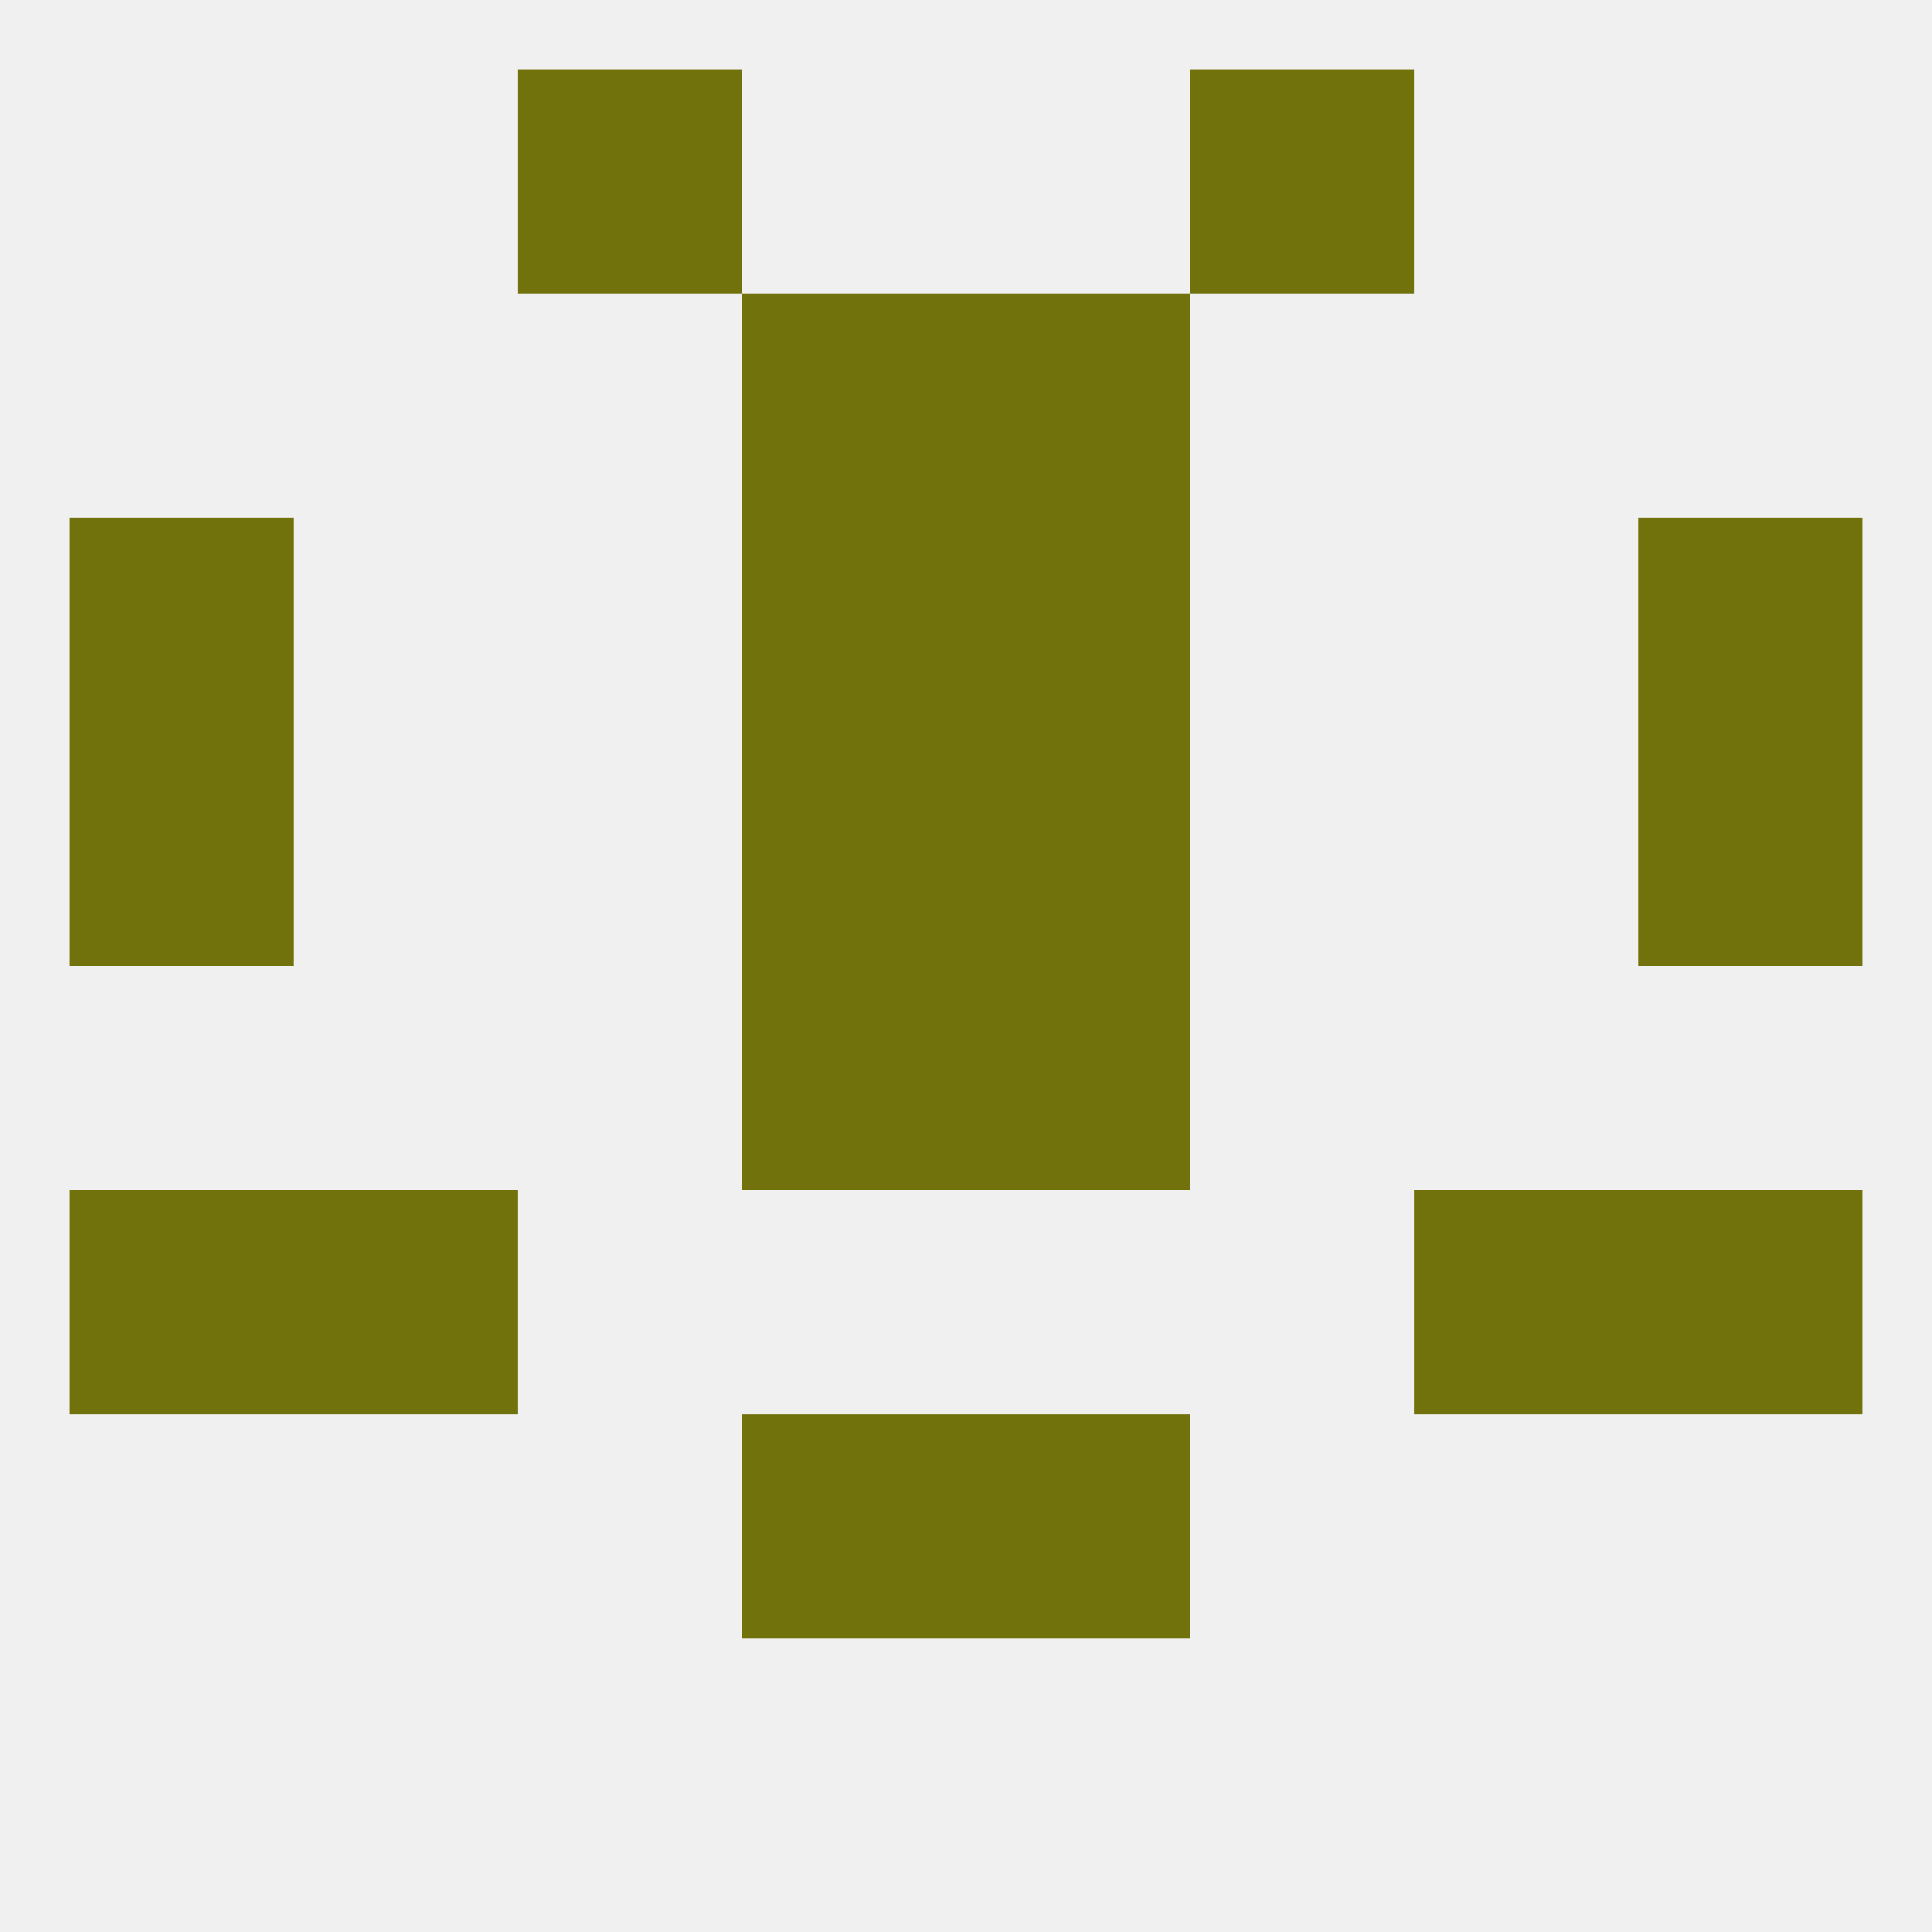
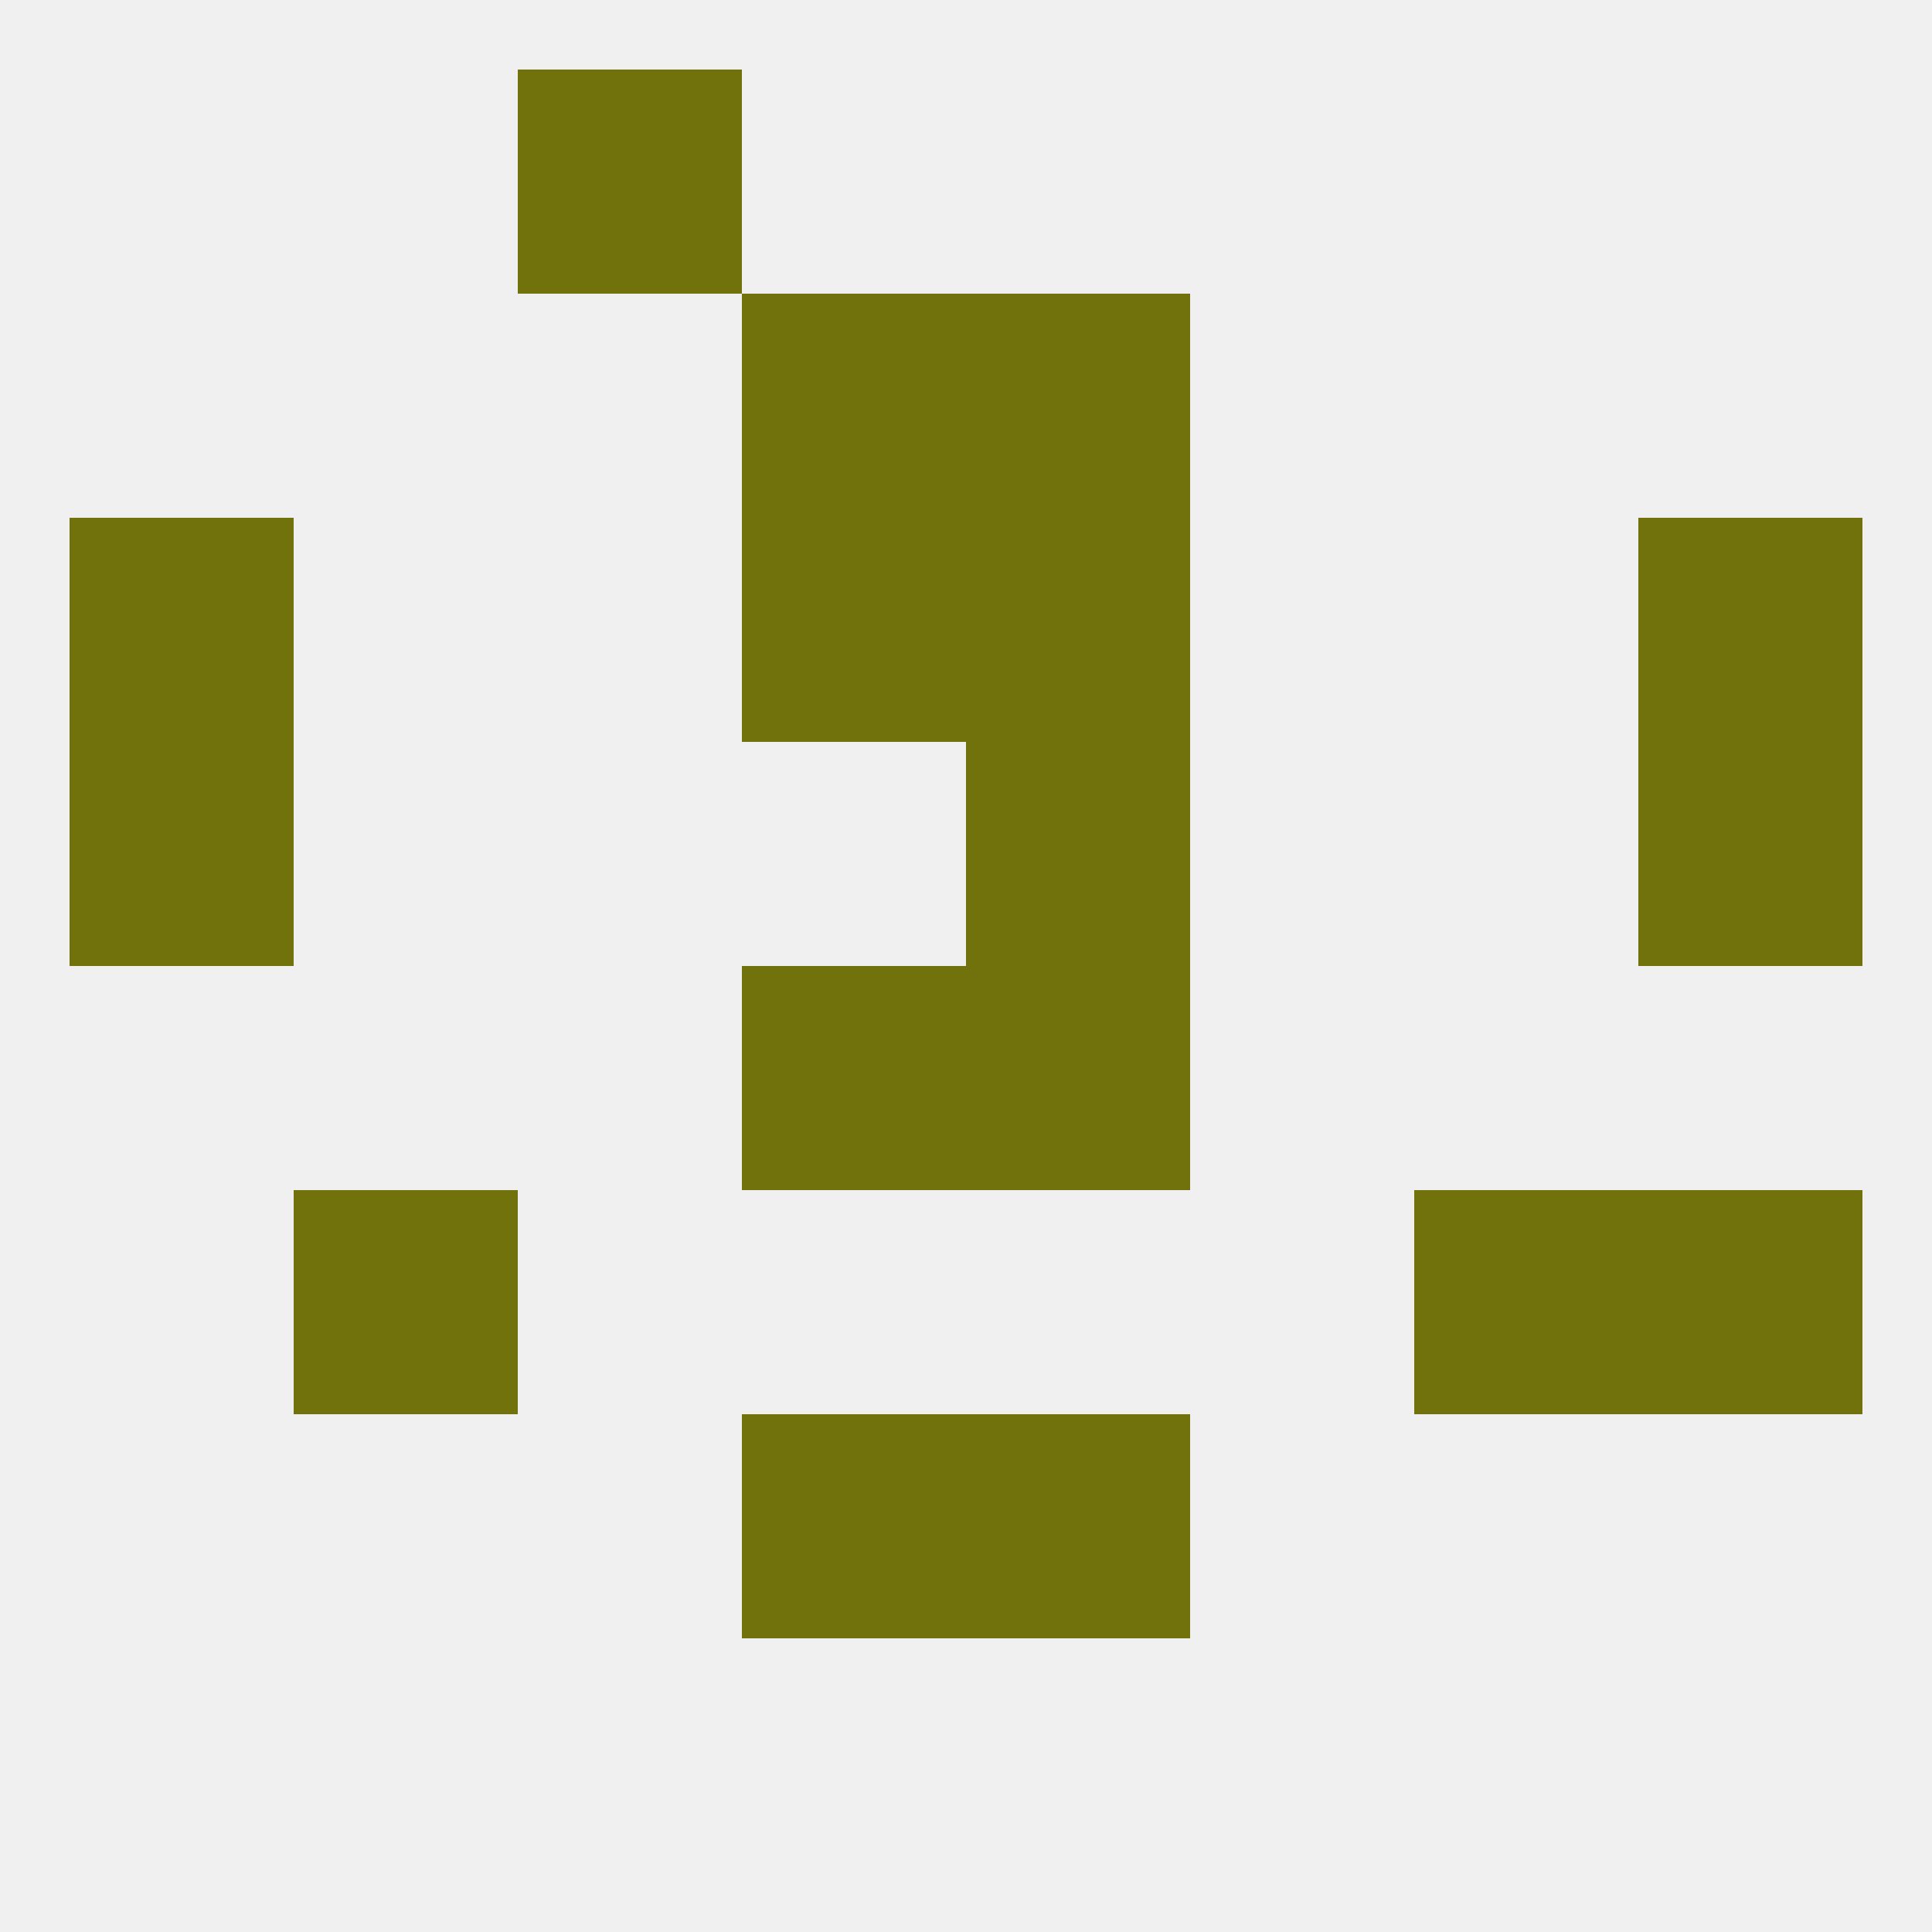
<svg xmlns="http://www.w3.org/2000/svg" version="1.1" baseprofile="full" width="250" height="250" viewBox="0 0 250 250">
  <rect width="100%" height="100%" fill="rgba(240,240,240,255)" />
  <rect x="212" y="96" width="29" height="29" fill="rgba(113,114,12,255)" />
-   <rect x="96" y="96" width="29" height="29" fill="rgba(113,114,12,255)" />
  <rect x="125" y="96" width="29" height="29" fill="rgba(113,114,12,255)" />
  <rect x="9" y="96" width="29" height="29" fill="rgba(113,114,12,255)" />
  <rect x="96" y="67" width="29" height="29" fill="rgba(113,114,12,255)" />
  <rect x="125" y="67" width="29" height="29" fill="rgba(113,114,12,255)" />
  <rect x="9" y="67" width="29" height="29" fill="rgba(113,114,12,255)" />
  <rect x="212" y="67" width="29" height="29" fill="rgba(113,114,12,255)" />
  <rect x="96" y="125" width="29" height="29" fill="rgba(113,114,12,255)" />
  <rect x="125" y="125" width="29" height="29" fill="rgba(113,114,12,255)" />
  <rect x="96" y="38" width="29" height="29" fill="rgba(113,114,12,255)" />
  <rect x="125" y="38" width="29" height="29" fill="rgba(113,114,12,255)" />
  <rect x="67" y="9" width="29" height="29" fill="rgba(113,114,12,255)" />
-   <rect x="154" y="9" width="29" height="29" fill="rgba(113,114,12,255)" />
  <rect x="96" y="183" width="29" height="29" fill="rgba(113,114,12,255)" />
  <rect x="125" y="183" width="29" height="29" fill="rgba(113,114,12,255)" />
  <rect x="212" y="154" width="29" height="29" fill="rgba(113,114,12,255)" />
  <rect x="38" y="154" width="29" height="29" fill="rgba(113,114,12,255)" />
  <rect x="183" y="154" width="29" height="29" fill="rgba(113,114,12,255)" />
-   <rect x="9" y="154" width="29" height="29" fill="rgba(113,114,12,255)" />
</svg>